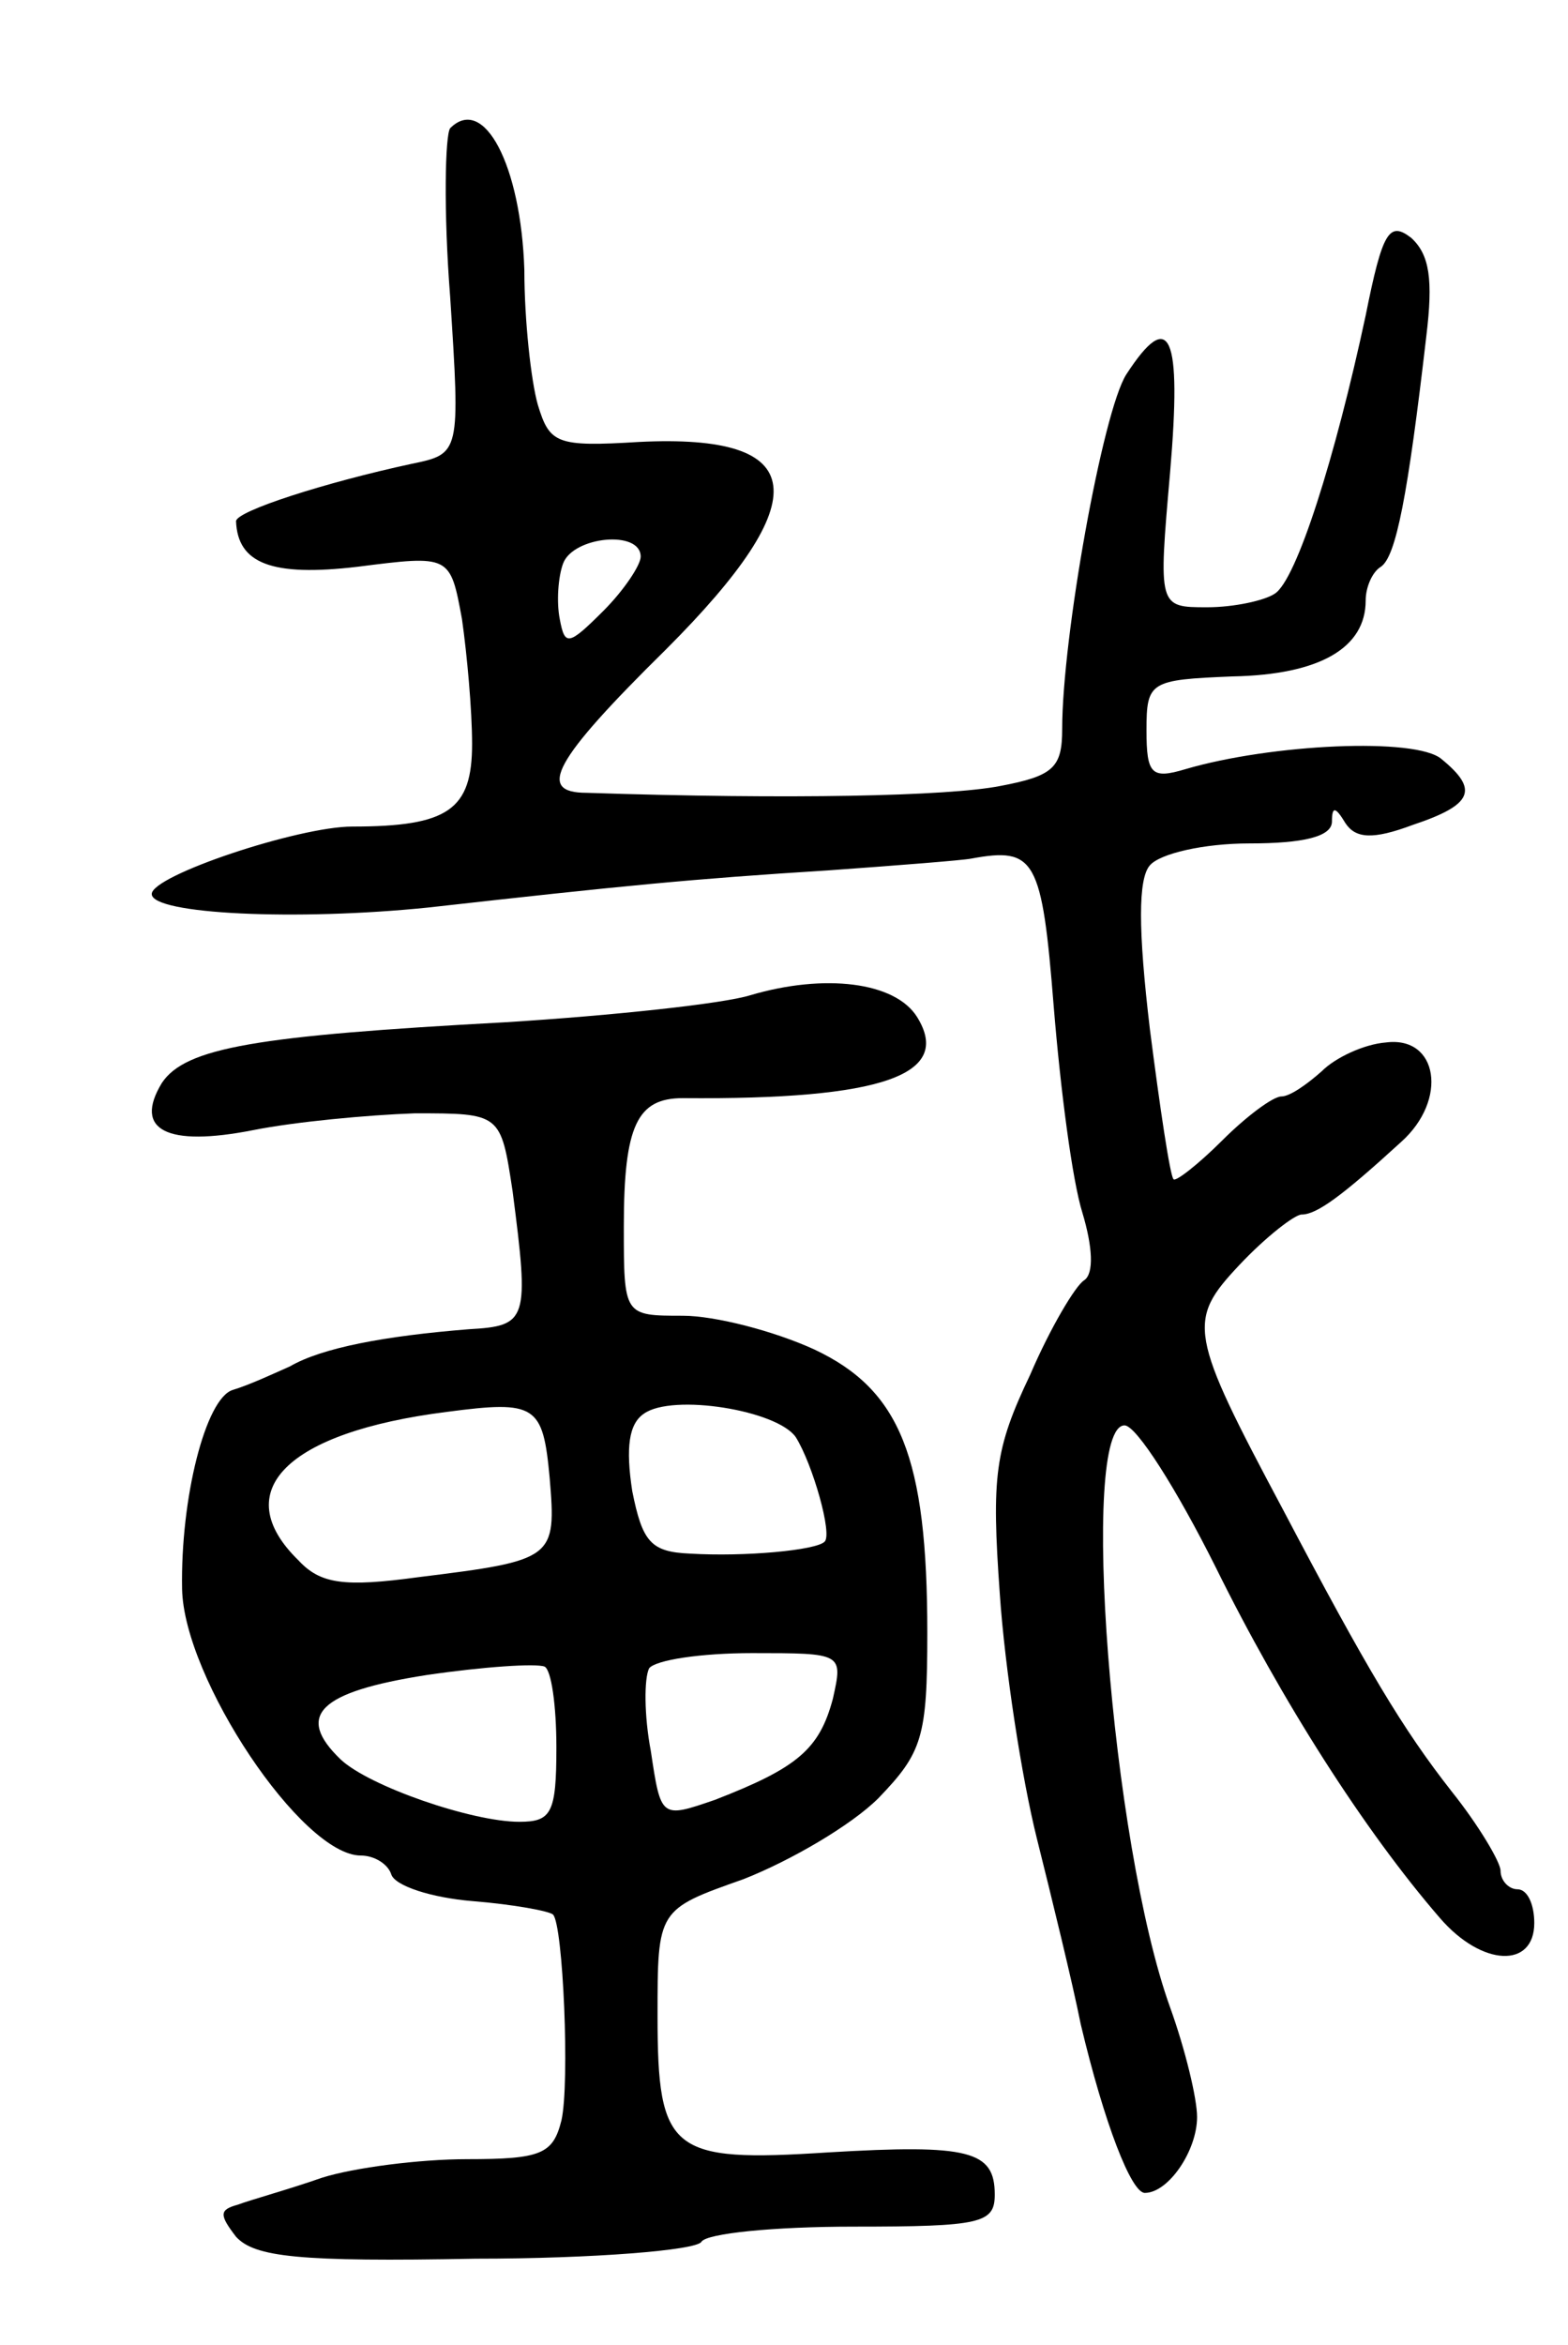
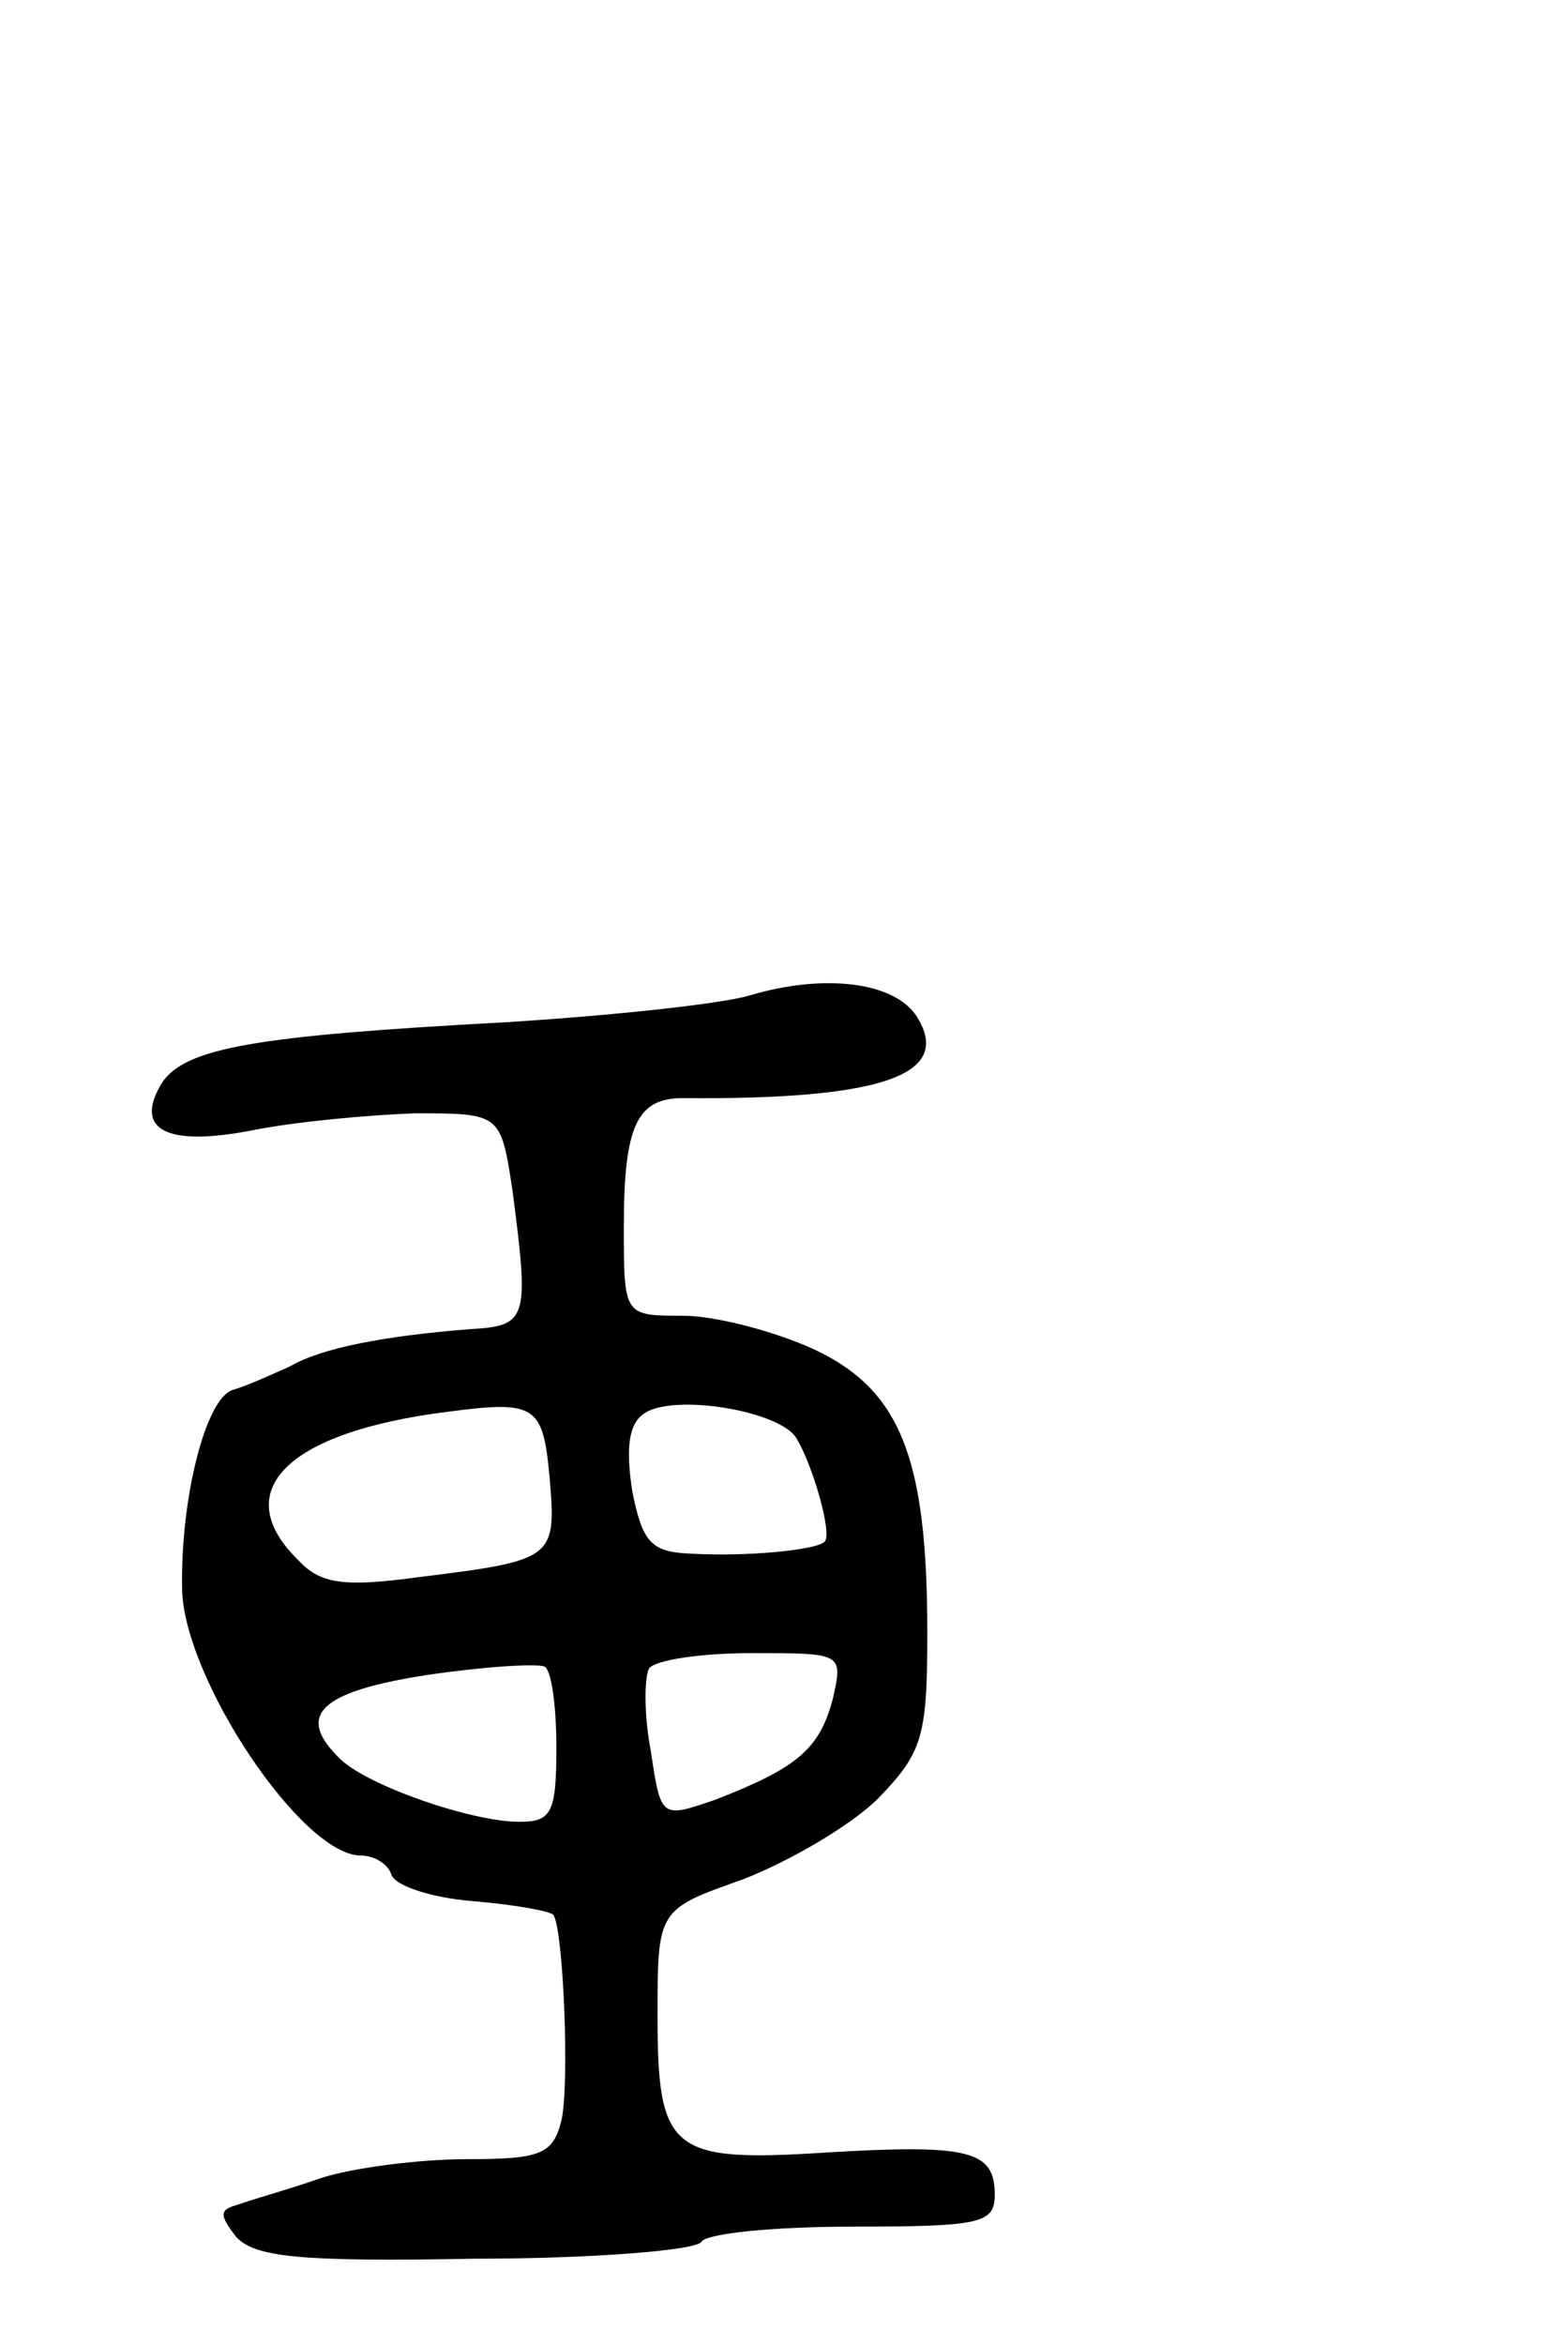
<svg xmlns="http://www.w3.org/2000/svg" version="1.0" width="93" height="139" viewBox="0 0 93 139">
  <g transform="translate(0,139) scale(0.1,-0.1)">
-     <path d="M267 1314 c-3 -4 -4 -49 0 -100 6 -93 6 -93 -23 -99 -51 -11 -104 -28 -104 -34 1 -25 21 -33 72 -27 55 7 55 7 62 -31 3 -21 6 -54 6 -74 0 -39 -14 -49 -71 -49 -32 0 -119 -29 -119 -40 0 -12 86 -16 164 -8 116 13 157 17 237 22 42 3 80 6 85 7 38 7 42 0 49 -88 4 -49 11 -103 17 -122 6 -20 7 -36 1 -40 -5 -3 -20 -28 -32 -56 -21 -44 -23 -60 -18 -130 3 -44 13 -109 22 -145 9 -36 21 -85 26 -110 14 -59 30 -100 38 -100 14 0 31 25 31 45 0 11 -7 40 -16 65 -35 97 -54 345 -27 345 7 0 31 -38 54 -84 39 -79 88 -156 133 -208 25 -29 56 -30 56 -3 0 11 -4 20 -10 20 -5 0 -10 5 -10 11 0 5 -13 27 -29 47 -29 37 -50 72 -100 167 -56 105 -57 112 -26 145 16 17 33 30 37 30 9 0 24 11 59 43 28 25 22 63 -9 59 -13 -1 -30 -9 -38 -17 -9 -8 -19 -15 -24 -15 -5 0 -21 -12 -35 -26 -14 -14 -28 -25 -29 -23 -2 2 -8 42 -14 89 -7 59 -7 89 0 97 6 7 32 13 59 13 32 0 49 4 49 13 0 9 2 9 8 -1 6 -9 16 -10 40 -1 36 12 39 21 17 39 -15 13 -101 9 -152 -6 -20 -6 -23 -3 -23 23 0 29 2 30 51 32 52 1 79 17 79 45 0 8 4 17 9 20 9 6 16 42 27 137 4 33 2 48 -9 58 -13 10 -17 4 -27 -46 -18 -84 -41 -157 -54 -165 -6 -4 -24 -8 -40 -8 -29 0 -29 0 -22 80 7 82 0 98 -26 58 -14 -22 -38 -156 -38 -210 0 -23 -5 -28 -37 -34 -31 -6 -124 -8 -245 -4 -30 0 -20 19 47 85 90 90 85 128 -16 123 -49 -3 -53 -1 -60 22 -4 14 -8 50 -8 80 -2 62 -24 104 -44 84z m113 -254 c0 -5 -10 -20 -22 -32 -21 -21 -23 -21 -26 -5 -2 10 -1 25 2 33 6 16 46 20 46 4z" />
-     <path d="M445 800 c-16 -5 -81 -12 -145 -16 -148 -8 -190 -15 -204 -36 -17 -28 3 -38 54 -28 25 5 68 9 96 10 51 0 51 0 58 -46 10 -77 9 -80 -26 -82 -50 -4 -87 -11 -106 -22 -9 -4 -24 -11 -34 -14 -16 -5 -31 -64 -30 -118 1 -53 71 -158 106 -158 8 0 16 -5 18 -11 2 -7 24 -14 48 -16 25 -2 46 -6 48 -8 6 -6 10 -100 5 -122 -5 -20 -12 -23 -56 -23 -28 0 -67 -5 -86 -11 -20 -7 -42 -13 -50 -16 -11 -3 -11 -6 -1 -19 11 -12 37 -15 142 -13 70 0 131 5 134 10 3 5 43 9 90 9 76 0 84 2 84 19 0 26 -15 30 -99 25 -93 -6 -101 0 -101 81 0 63 0 63 51 81 28 11 64 32 80 48 26 27 29 36 29 98 0 104 -16 144 -67 168 -24 11 -59 20 -78 20 -35 0 -35 0 -35 53 0 60 8 76 35 76 119 -1 160 14 139 48 -13 21 -55 26 -99 13z m-119 -286 c4 -48 3 -49 -78 -59 -44 -6 -58 -4 -71 10 -42 41 -7 76 88 88 53 7 57 4 61 -39z m146 24 c10 -16 22 -58 17 -62 -5 -5 -47 -9 -80 -7 -23 1 -28 7 -34 37 -4 26 -2 40 7 46 17 12 79 2 90 -14z m-142 -184 c0 -39 -3 -44 -22 -44 -28 0 -89 21 -106 37 -27 26 -13 40 51 50 34 5 65 7 70 5 4 -2 7 -23 7 -48z m164 29 c-8 -30 -21 -41 -70 -60 -32 -11 -32 -11 -38 29 -4 21 -4 43 -1 49 4 5 31 9 61 9 54 0 54 0 48 -27z" />
+     <path d="M445 800 c-16 -5 -81 -12 -145 -16 -148 -8 -190 -15 -204 -36 -17 -28 3 -38 54 -28 25 5 68 9 96 10 51 0 51 0 58 -46 10 -77 9 -80 -26 -82 -50 -4 -87 -11 -106 -22 -9 -4 -24 -11 -34 -14 -16 -5 -31 -64 -30 -118 1 -53 71 -158 106 -158 8 0 16 -5 18 -11 2 -7 24 -14 48 -16 25 -2 46 -6 48 -8 6 -6 10 -100 5 -122 -5 -20 -12 -23 -56 -23 -28 0 -67 -5 -86 -11 -20 -7 -42 -13 -50 -16 -11 -3 -11 -6 -1 -19 11 -12 37 -15 142 -13 70 0 131 5 134 10 3 5 43 9 90 9 76 0 84 2 84 19 0 26 -15 30 -99 25 -93 -6 -101 0 -101 81 0 63 0 63 51 81 28 11 64 32 80 48 26 27 29 36 29 98 0 104 -16 144 -67 168 -24 11 -59 20 -78 20 -35 0 -35 0 -35 53 0 60 8 76 35 76 119 -1 160 14 139 48 -13 21 -55 26 -99 13m-119 -286 c4 -48 3 -49 -78 -59 -44 -6 -58 -4 -71 10 -42 41 -7 76 88 88 53 7 57 4 61 -39z m146 24 c10 -16 22 -58 17 -62 -5 -5 -47 -9 -80 -7 -23 1 -28 7 -34 37 -4 26 -2 40 7 46 17 12 79 2 90 -14z m-142 -184 c0 -39 -3 -44 -22 -44 -28 0 -89 21 -106 37 -27 26 -13 40 51 50 34 5 65 7 70 5 4 -2 7 -23 7 -48z m164 29 c-8 -30 -21 -41 -70 -60 -32 -11 -32 -11 -38 29 -4 21 -4 43 -1 49 4 5 31 9 61 9 54 0 54 0 48 -27z" />
  </g>
</svg>